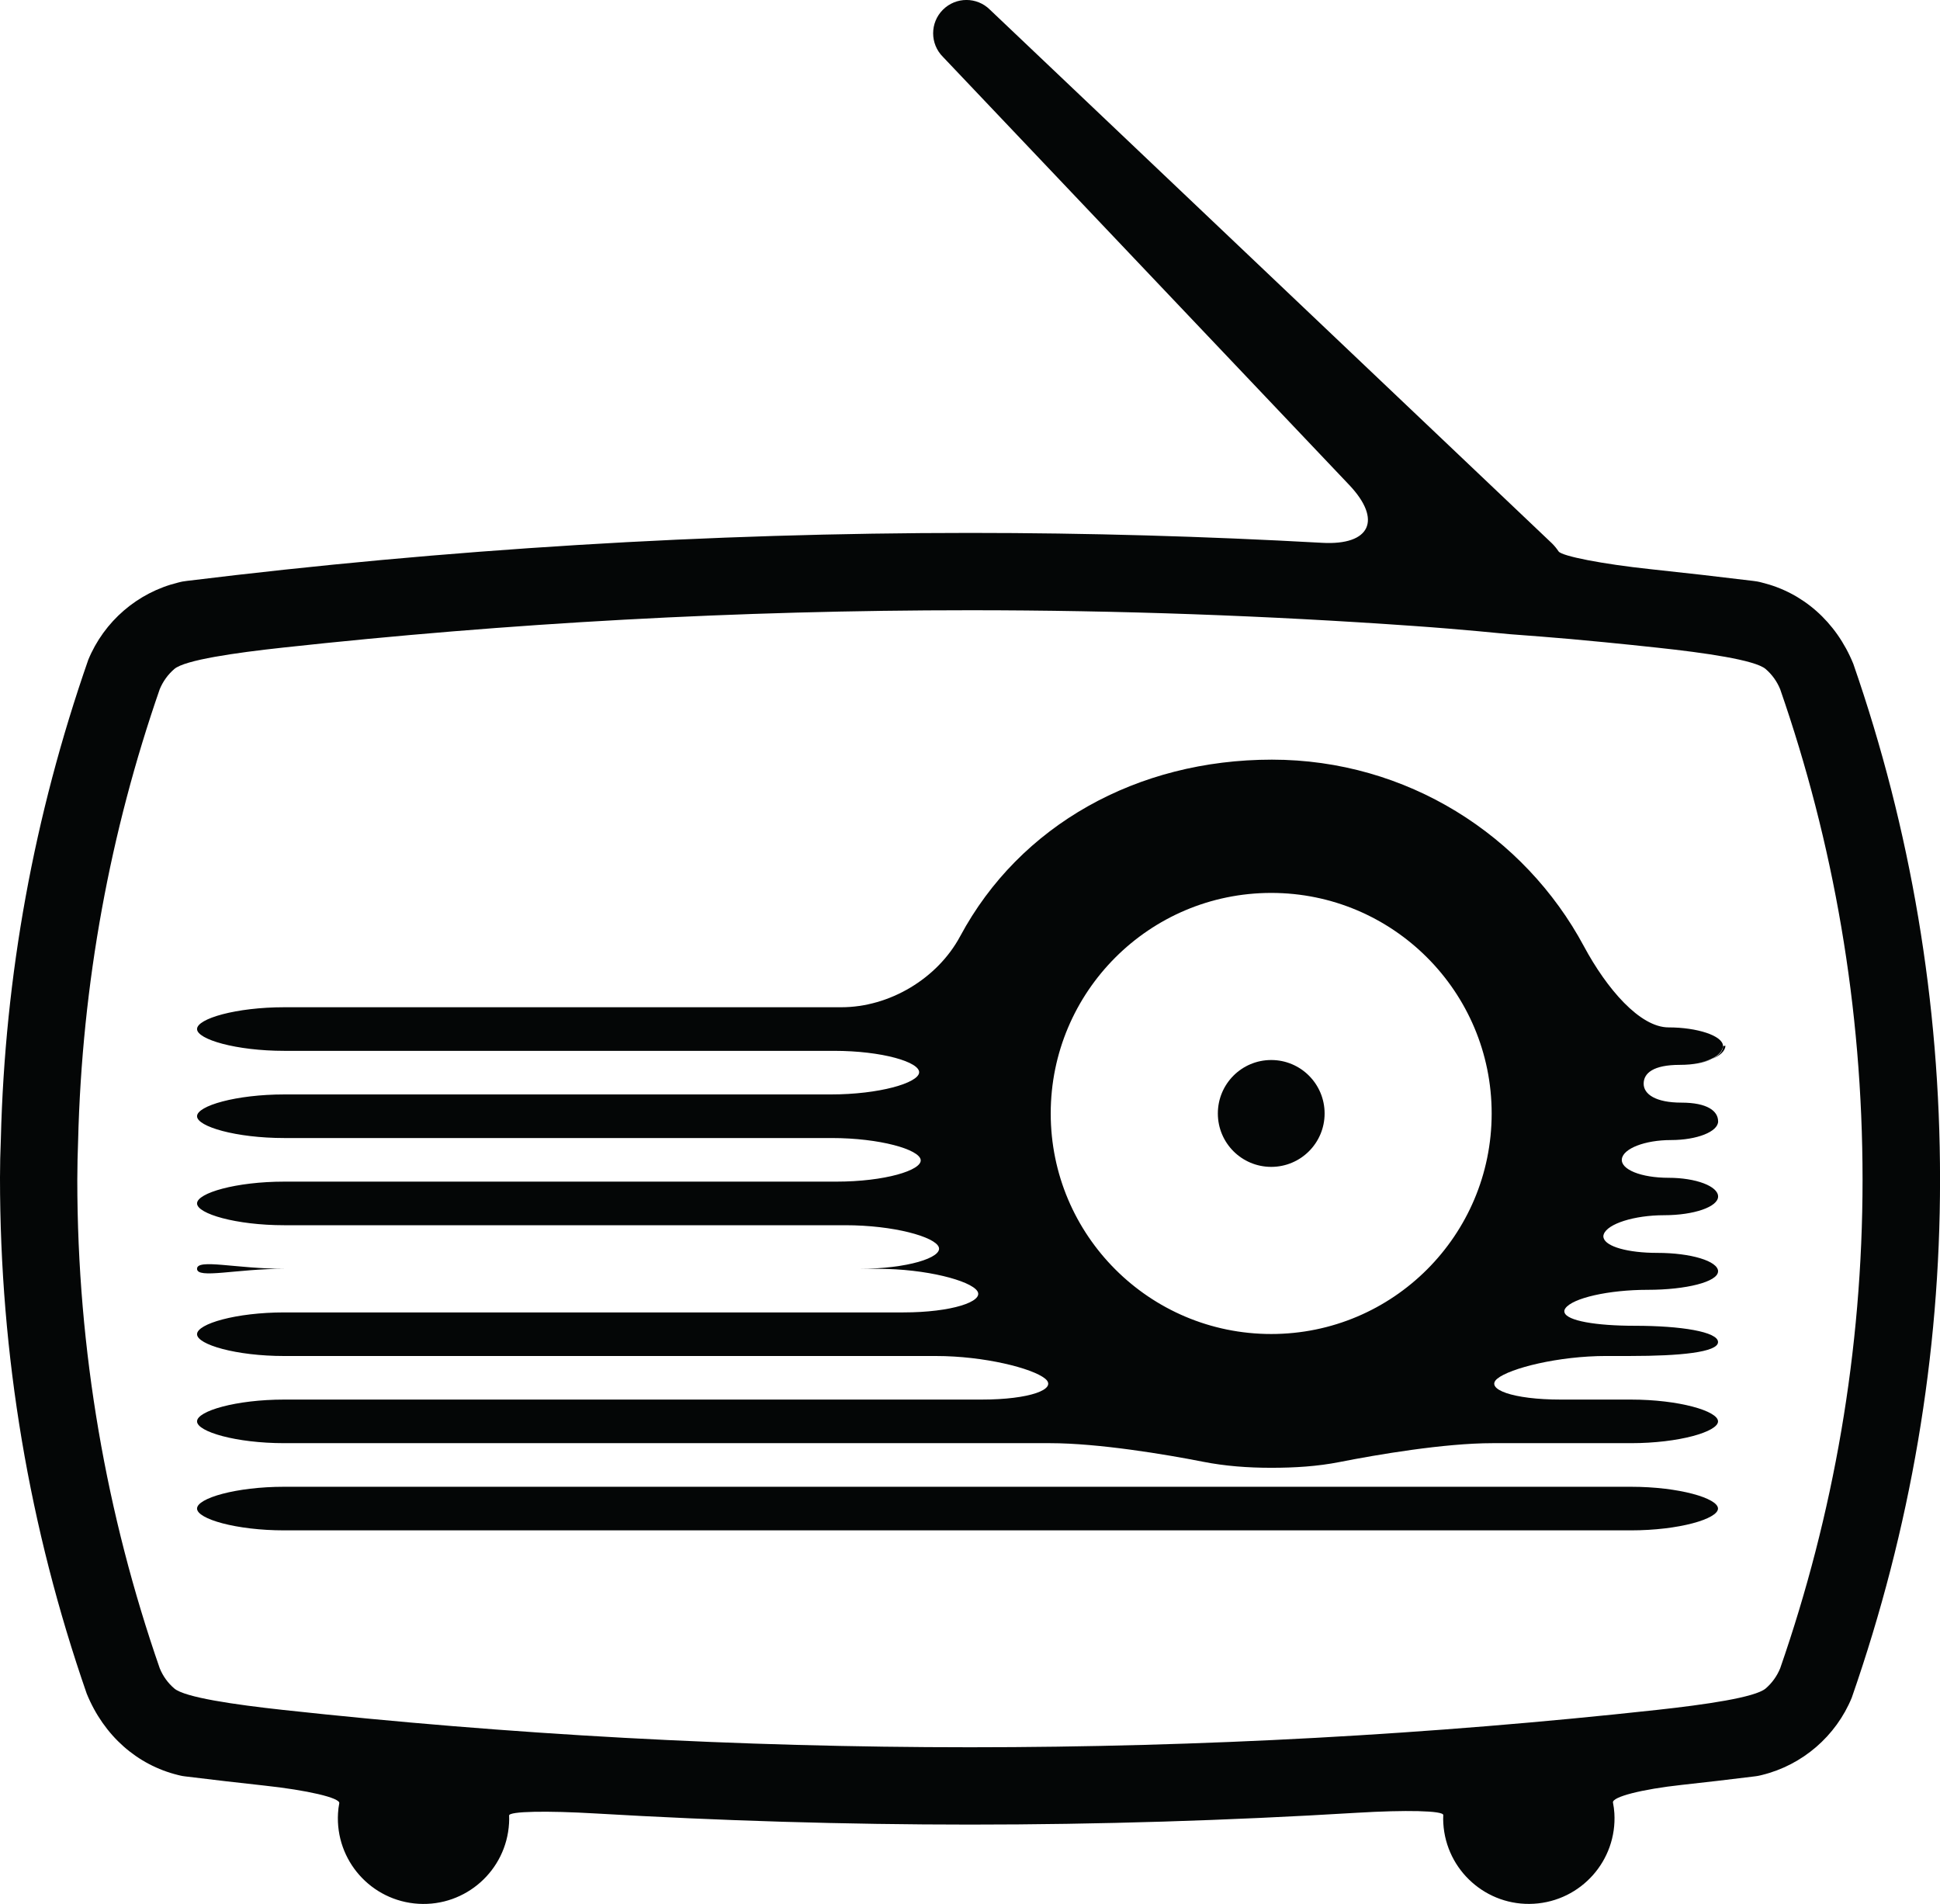
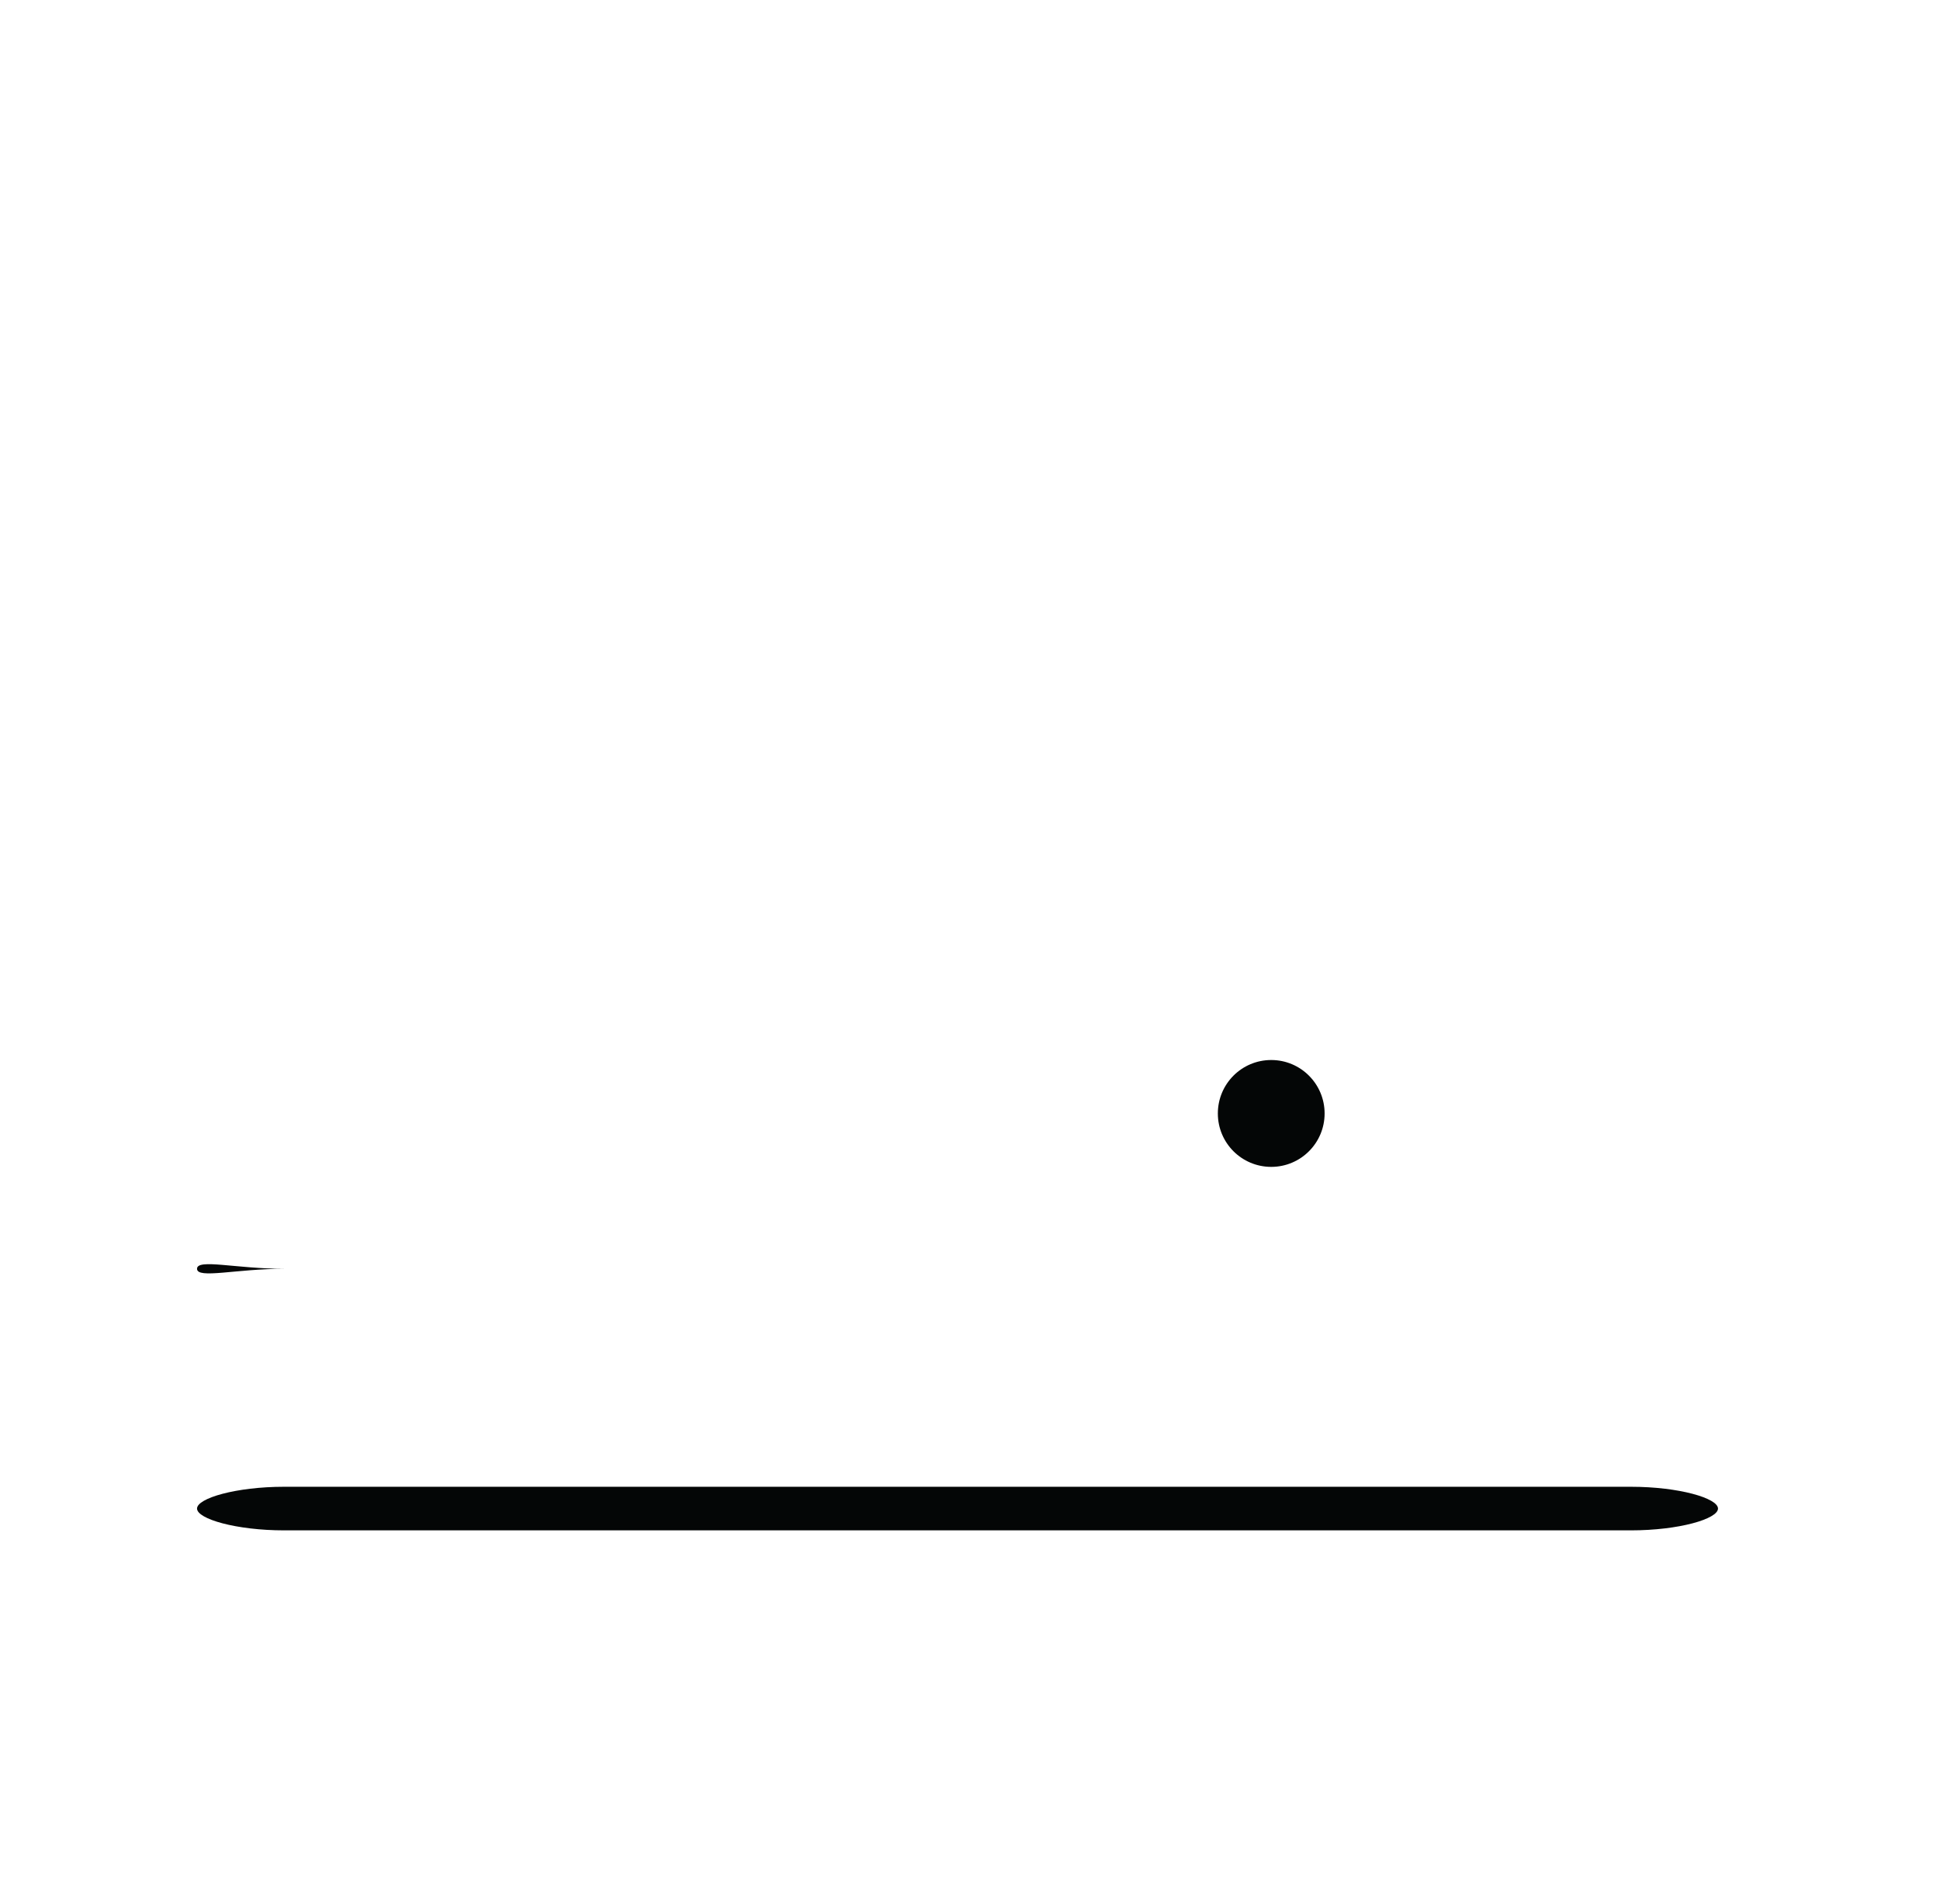
<svg xmlns="http://www.w3.org/2000/svg" version="1.1" id="Capa_1" x="0px" y="0px" width="55.638px" height="54.591px" viewBox="0 0 55.638 54.591" style="enable-background:new 0 0 55.638 54.591;" xml:space="preserve">
  <g>
-     <path id="path3126" style="fill:#040606;" d="M36.458,25.602c3.492,0,6.322,2.832,6.322,6.324c0,3.492-2.83,6.323-6.322,6.323   c-3.491,0-6.324-2.831-6.324-6.323C30.134,28.433,32.967,25.602,36.458,25.602z M28.152,40.129H8.151c-1.38,0-2.5,0.328-2.5,0.625   c0,0.296,1.12,0.625,2.5,0.625h21.964c1.381,0,3.316,0.321,4.384,0.532c0.634,0.125,1.289,0.174,1.959,0.174   s1.325-0.04,1.958-0.165c1.069-0.211,3.004-0.541,4.386-0.541h3.97c1.38,0,2.5-0.329,2.5-0.625c0-0.297-1.12-0.625-2.5-0.625   h-2.009c-1.381,0-2.185-0.3-1.822-0.599c0.361-0.298,1.749-0.651,3.13-0.651h0.701c1.381,0,2.5-0.103,2.5-0.399   s-1.066-0.467-2.381-0.467c-1.137,0-1.948-0.146-2.021-0.379c-0.012-0.036-0.008-0.075,0.02-0.116c0.2-0.3,1.249-0.536,2.364-0.536   c1.109,0,2.01-0.23,2.018-0.525c0.001-0.001,0.002-0.001,0.002-0.003c0-0.296-0.781-0.531-1.745-0.531   c-0.844,0-1.467-0.18-1.538-0.426c-0.011-0.035-0.011-0.071,0.004-0.109c0.107-0.3,0.875-0.545,1.729-0.545   c0.856,0,1.549-0.24,1.55-0.536l0,0c0-0.296-0.638-0.537-1.422-0.537c-0.393,0-0.738-0.06-0.979-0.157   c-0.241-0.098-0.378-0.232-0.359-0.382l0,0c0.037-0.299,0.66-0.543,1.407-0.543s1.354-0.24,1.354-0.537h-0.001   c0-0.296-0.31-0.536-1.051-0.536c-0.742,0-1.084-0.243-1.084-0.542c0-0.001,0-0.002,0-0.002c0-0.299,0.273-0.539,1.037-0.539   c0.391,0,0.701-0.063,0.918-0.164c-0.23,0.095-0.547,0.154-0.917,0.154c0.758,0,1.225-0.244,1.238-0.536   c-0.014-0.292-0.744-0.528-1.561-0.528c-0.823,0-1.774-1.108-2.428-2.325c-1.708-3.184-5.081-5.352-8.949-5.352   c-3.866,0-7.23,1.878-8.939,5.062c-0.652,1.216-2.027,2.037-3.408,2.037H8.151c-1.38,0-2.5,0.327-2.5,0.625   c0,0.296,1.12,0.625,2.5,0.625H23.92c1.382,0,2.465,0.324,2.44,0.623c-0.025,0.3-1.15,0.627-2.531,0.627H8.151   c-1.38,0-2.5,0.327-2.5,0.625c0,0.296,1.12,0.625,2.5,0.625h15.7c1.38,0,2.517,0.327,2.554,0.627   c0.037,0.299-1.036,0.623-2.416,0.623H8.151c-1.38,0-2.5,0.327-2.5,0.625c0,0.296,1.12,0.625,2.5,0.625h16.093   c1.381,0,2.572,0.33,2.68,0.63c0.107,0.299-0.907,0.62-2.289,0.62h0.547c1.381,0,2.646,0.337,2.846,0.637   c0.201,0.299-0.738,0.613-2.119,0.613H8.151c-1.38,0-2.5,0.327-2.5,0.625c0,0.296,1.12,0.625,2.5,0.625h18.695   c1.381,0,2.769,0.352,3.13,0.651S29.534,40.129,28.152,40.129" />
    <path id="path3128" style="fill:#040606;" d="M8.151,36.379c-1.38,0-2.5-0.297-2.5,0C5.651,36.676,6.771,36.379,8.151,36.379" />
-     <path id="path3130" style="fill:#040606;" d="M49.485,29.984c0,0.003-0.069,0.006-0.069,0.009c0,0.146-0.117,0.277-0.324,0.374   C49.331,30.27,49.478,30.134,49.485,29.984" />
    <path id="path3132" style="fill:#040606;" d="M36.458,33.457c0.846,0,1.531-0.685,1.531-1.531c0-0.847-0.686-1.533-1.531-1.533   c-0.847,0-1.531,0.686-1.531,1.533C34.927,32.772,35.611,33.457,36.458,33.457" />
    <path id="path3134" style="fill:#040606;" d="M8.151,43.879h38.62c1.381,0,2.5-0.329,2.5-0.625c0-0.297-1.119-0.625-2.5-0.625   H8.151c-1.38,0-2.5,0.328-2.5,0.625C5.651,43.551,6.771,43.879,8.151,43.879" />
-     <path id="path3136" style="fill:#040606;" d="M2.24,32.714c0.111-4.528,0.926-8.879,2.341-12.953   c0.093-0.225,0.236-0.422,0.418-0.579c0.3-0.259,1.744-0.465,3.116-0.614c6.472-0.706,13.044-1.071,19.702-1.071   c4.284,0,8.528,0.155,12.732,0.451c1.378,0.096,2.604,0.223,2.744,0.235c0.142,0.013,1.37,0.095,2.744,0.233   c0.495,0.048,0.989,0.1,1.483,0.153c1.372,0.147,2.816,0.354,3.117,0.613c0.182,0.156,0.325,0.354,0.417,0.579   c1.524,4.389,2.363,9.099,2.363,14.066c0,4.909-0.839,9.619-2.362,14.006c-0.093,0.227-0.236,0.424-0.416,0.579   c-0.302,0.259-1.745,0.465-3.118,0.615c-6.471,0.707-13.044,1.071-19.703,1.071c-6.66,0-13.232-0.365-19.704-1.071   c-1.372-0.15-2.816-0.356-3.116-0.615c-0.182-0.155-0.325-0.353-0.417-0.579c-1.524-4.387-2.364-9.097-2.364-14.006   C2.218,33.411,2.227,33.061,2.24,32.714L2.24,32.714z M5.103,50.893c0,0,0.029,0.006,0.063,0.015   c0.035,0.009,0.094,0.02,0.129,0.023l0.065,0.008c0.738,0.091,1.478,0.176,2.219,0.257c1.227,0.132,2.181,0.351,2.151,0.507   c-0.018,0.093-0.031,0.189-0.036,0.287c-0.08,1.355,0.953,2.516,2.308,2.596s2.519-0.954,2.597-2.308   c0.005-0.075,0.005-0.148,0.002-0.223c-0.007-0.124,1.096-0.14,2.475-0.059c3.583,0.21,7.171,0.319,10.742,0.319   c3.69,0,7.397-0.115,11.101-0.339c1.377-0.083,2.479-0.063,2.473,0.066c-0.004,0.078-0.004,0.156,0.001,0.235   c0.08,1.355,1.243,2.388,2.596,2.308c1.356-0.08,2.39-1.241,2.31-2.596c-0.006-0.105-0.021-0.205-0.04-0.304   c-0.035-0.165,0.839-0.385,1.971-0.508c0.684-0.075,1.368-0.154,2.049-0.239c0,0,0.029-0.003,0.065-0.008   c0.036-0.003,0.094-0.015,0.129-0.023l0.063-0.015c1.157-0.285,2.118-1.113,2.571-2.215c1.694-4.866,2.532-9.823,2.532-14.85   c0-5.085-0.838-10.042-2.487-14.792c-0.496-1.219-1.458-2.046-2.616-2.33c0,0-0.027-0.007-0.062-0.016s-0.093-0.02-0.129-0.024   l-0.066-0.009c-0.981-0.12-1.965-0.232-2.951-0.337c-1.372-0.146-2.537-0.373-2.629-0.509c-0.054-0.081-0.116-0.157-0.188-0.229   L28.392,0.279c-0.373-0.373-0.978-0.373-1.351,0.001c-0.372,0.372-0.372,0.977,0,1.349l11.654,12.276   c0.95,1.003,0.604,1.735-0.773,1.659c-3.37-0.187-6.743-0.284-10.102-0.284c-7.482,0-15.037,0.464-22.46,1.376   c0,0-0.029,0.004-0.065,0.009c-0.036,0.003-0.094,0.015-0.129,0.024l-0.063,0.016c-1.158,0.284-2.118,1.111-2.572,2.215   c-1.562,4.484-2.39,9.062-2.506,13.723C0.008,33.045,0,33.413,0,33.768c0,5.086,0.838,10.043,2.487,14.793   C2.984,49.779,3.945,50.608,5.103,50.893" />
  </g>
  <g>
</g>
  <g>
</g>
  <g>
</g>
  <g>
</g>
  <g>
</g>
  <g>
</g>
  <g>
</g>
  <g>
</g>
  <g>
</g>
  <g>
</g>
  <g>
</g>
  <g>
</g>
  <g>
</g>
  <g>
</g>
  <g>
</g>
</svg>